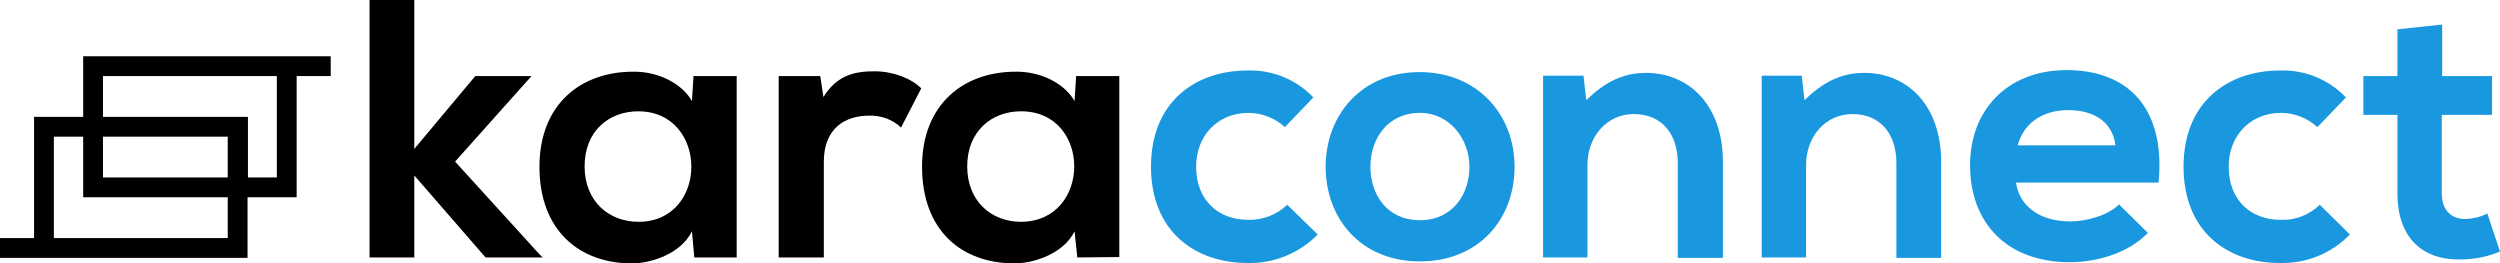
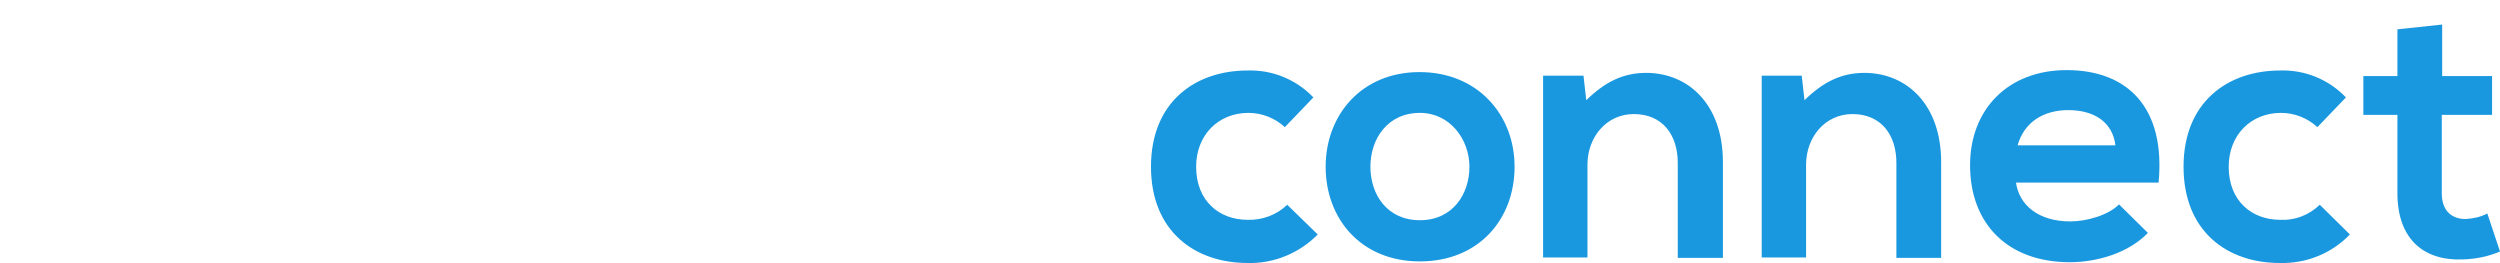
<svg xmlns="http://www.w3.org/2000/svg" version="1.1" id="Layer_1" x="0px" y="0px" viewBox="0 0 631.2 66.4" style="enable-background:new 0 0 631.2 66.4;" xml:space="preserve">
  <style type="text/css">
	.st0{fill:#1998E0;}
</style>
  <g id="Layer_2_1_">
    <g id="Layer_1-2">
      <path class="st0" d="M605.3,7.4v11.8h-8.6V29h8.6v19.8c0,11.4,6.5,17.1,16.5,16.7c3.2-0.1,6.4-0.7,9.4-2l-3.2-9.6    c-1.7,0.9-3.6,1.3-5.5,1.4c-3.5,0-6-2.1-6-6.5V29h12.7v-9.8h-12.6v-13L605.3,7.4z M585.7,51.7c-2.7,2.6-6.3,4-10,3.8    c-7.1,0-13-4.7-13-13.4c0-8,5.6-13.6,13.2-13.6c3.4,0,6.7,1.3,9.2,3.6l7.2-7.5c-4.3-4.5-10.3-7-16.6-6.8c-13.3,0-24.4,8-24.4,24.3    s11,24.3,24.3,24.3c6.6,0.2,13.1-2.4,17.7-7.2L585.7,51.7z M509.4,36.7c1.7-6,6.7-8.9,12.8-8.9c6.5,0,11.2,3,11.9,8.9H509.4z     M545,46.1c1.8-18.9-7.8-28.4-23.2-28.4c-14.9,0-24.4,10-24.4,24c0,14.7,9.4,24.5,25.2,24.5c7,0,14.9-2.4,19.7-7.4l-7.3-7.2    c-2.6,2.7-8.1,4.3-12.3,4.3c-8,0-12.9-4.1-13.7-9.8L545,46.1z M490.1,65V40.9c0-14.4-8.6-22.5-19.4-22.5c-5.8,0-10.4,2.3-15.1,6.9    l-0.7-6.2h-10.1V65H456V41.6c0-7,4.8-12.8,11.7-12.8c7.3,0,11.1,5.3,11.1,12.3v24H490.1z M435,65V40.9c0-14.4-8.6-22.5-19.4-22.5    c-5.8,0-10.4,2.3-15.1,6.9l-0.7-6.2h-10.2V65h11.2V41.6c0-7,4.8-12.8,11.7-12.8c7.3,0,11.1,5.3,11.1,12.3v24H435z M358.5,28.5    c7.6,0,12.5,6.7,12.5,13.6s-4.2,13.5-12.5,13.5s-12.5-6.5-12.5-13.5S350.3,28.5,358.5,28.5 M358.4,18.2    c-14.6,0-23.7,10.8-23.7,23.9S343.6,66,358.5,66s23.9-10.7,23.9-23.9S373,18.2,358.4,18.2 M325,51.7c-2.7,2.6-6.3,3.9-10,3.8    c-7.1,0-13-4.7-13-13.4c0-8,5.6-13.6,13.2-13.6c3.4,0,6.7,1.3,9.2,3.6l7.2-7.5c-4.3-4.5-10.3-7-16.6-6.8c-13.3,0-24.4,8-24.4,24.3    s11.1,24.3,24.4,24.3c6.6,0.2,13.1-2.5,17.7-7.2L325,51.7z" />
-       <path d="M136.2,64.2l-21.3-23.4l19.3-21.6H120l-15.4,18.4V0H93.3v65h11.3V44.3L122.6,65H137L136.2,64.2L136.2,64.2z M161.2,56    c-7.5,0-13.6-5.2-13.6-14s6-13.9,13.6-13.9C179,28.2,179,56,161.2,56 M175.3,65H186V19.2h-10.9l-0.4,6.3    c-2.6-4.5-8.5-7.4-14.6-7.4c-13.4-0.1-23.9,8.2-23.9,24c0,16.1,10.1,24.5,23.6,24.4c5.1-0.1,12.3-2.7,14.9-8.1L175.3,65z     M227.5,32.2l5.1-9.9c-2.5-2.5-7.1-4.3-11.8-4.3s-9.4,0.8-12.9,6.5l-0.8-5.3h-10.5V65h11.4V40.8c0-8.5,5.5-11.6,11.4-11.6    C222.3,29.1,225.3,30.1,227.5,32.2 M257.8,56c-7.5,0-13.6-5.2-13.6-14s6.1-13.9,13.6-13.9C275.7,28.1,275.7,55.9,257.8,56     M282.6,64.9V19.2h-10.9l-0.4,6.3c-2.6-4.5-8.5-7.4-14.6-7.4c-13.4-0.1-23.9,8.2-23.9,24c0,16.1,10,24.5,23.6,24.4    c5.1-0.1,12.3-2.7,14.9-8.1L272,65L282.6,64.9z" />
-       <path d="M21,14.2v15.3H8.6v30.6H0v5h62.5V49.8h12.4V19.2h8.6v-5H21z M57.5,60.1H13.6V34.5H21v15.3h36.5V60.1z M57.5,44.8H26V34.5    h31.5V44.8z M69.9,44.8h-7.3V29.5H26V19.2h43.9V44.8z" />
    </g>
  </g>
</svg>